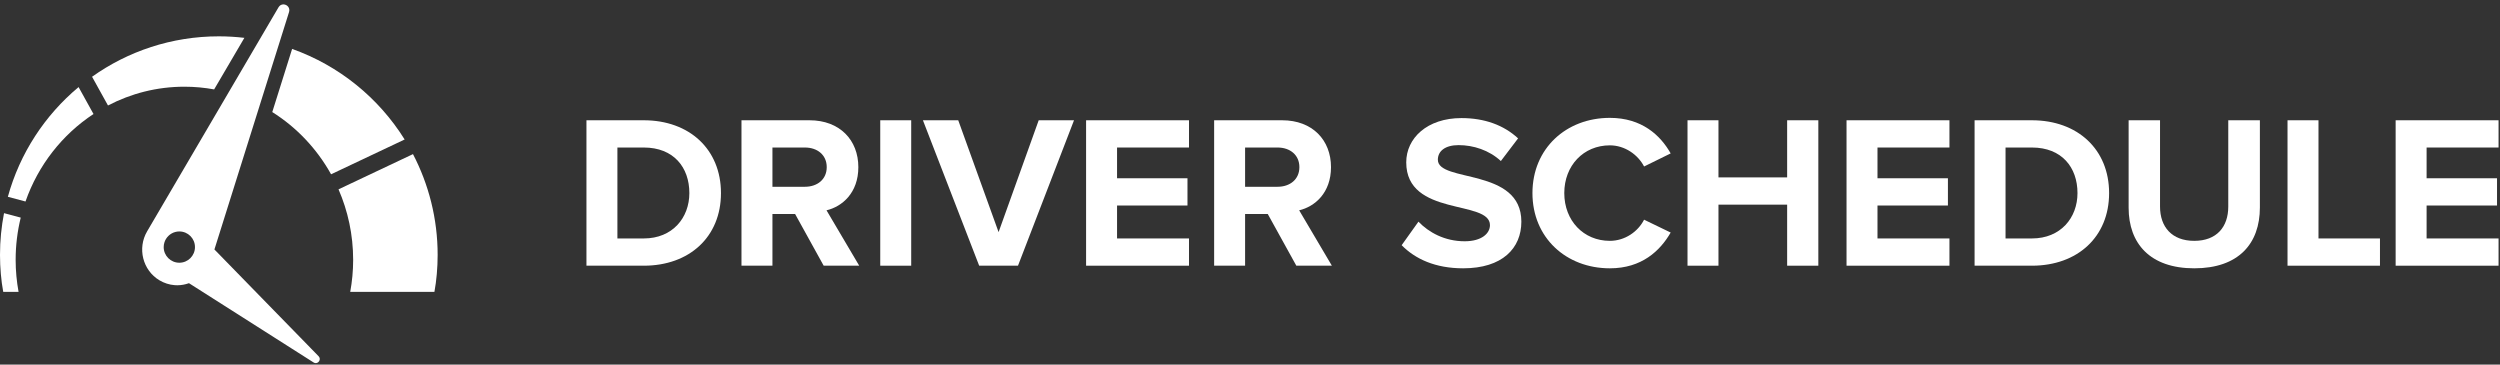
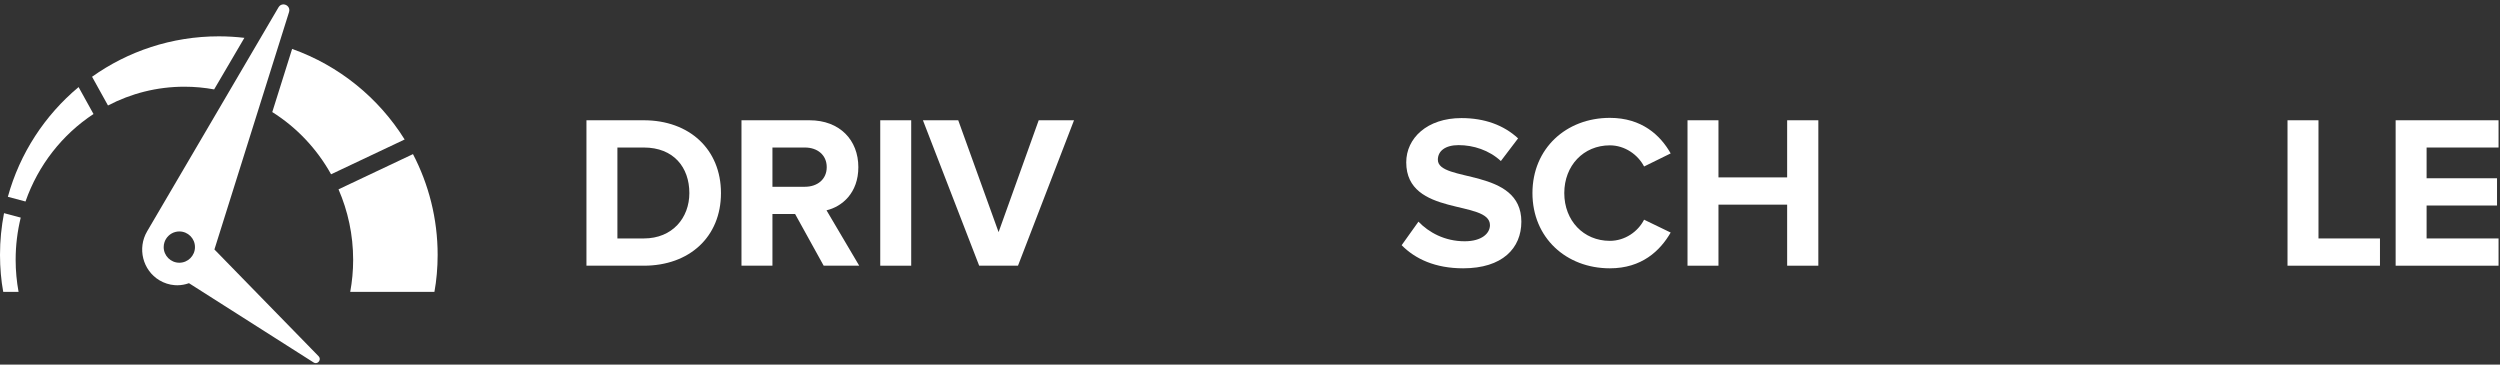
<svg xmlns="http://www.w3.org/2000/svg" width="240px" height="35px" viewBox="0 0 240 35" version="1.1">
  <rect x="0" y="0" width="240" height="35" fill="#333333" stroke="none" />
  <title>Page 1</title>
  <desc>Created with Sketch.</desc>
  <defs />
  <g id="Page-1" stroke="none" stroke-width="1" fill="none" fill-rule="evenodd">
    <g fill="#FFFFFF">
      <g id="Group">
        <path d="M0.754,18.893 L2.448,19.344 C3.665,15.857 5.985,12.912 8.976,10.945 L7.544,8.36 C4.309,11.059 1.903,14.714 0.754,18.893" id="Fill-1" />
        <path d="M39.646,14.795 L32.497,18.176 C33.398,20.246 33.903,22.536 33.903,24.949 C33.903,25.998 33.804,27.023 33.622,28.019 L41.704,28.019 C41.904,26.944 42.014,25.698 42.014,24.476 C42.014,20.983 41.156,17.692 39.646,14.795" id="Fill-3" />
        <path d="M20.557,8.583 L20.84,8.102 L23.46,3.633 C22.655,3.539 21.837,3.488 21.007,3.488 C16.47,3.488 12.272,4.927 8.838,7.368 L10.367,10.127 C12.57,8.976 15.061,8.324 17.702,8.324 C18.677,8.324 19.63,8.413 20.557,8.583" id="Fill-5" />
        <path d="M28.044,4.697 L27.935,5.041 L26.171,10.654 L26.138,10.758 C28.476,12.226 30.423,14.284 31.783,16.731 L38.846,13.391 C36.353,9.394 32.553,6.299 28.044,4.697" id="Fill-7" />
        <path d="M0.386,20.463 C0.135,21.759 0,23.097 0,24.467 C0,25.688 0.11,26.944 0.31,28.019 L1.782,28.019 C1.601,27.023 1.502,25.998 1.502,24.948 C1.502,23.548 1.672,22.19 1.99,20.89 L0.386,20.463 Z" id="Fill-9" />
        <path d="M17.216,25.222 C16.386,25.222 15.714,24.549 15.714,23.72 C15.714,23.554 15.742,23.395 15.792,23.245 C15.828,23.137 15.876,23.035 15.935,22.939 C16.199,22.508 16.673,22.219 17.216,22.219 C18.045,22.219 18.717,22.891 18.717,23.72 C18.717,24.549 18.045,25.222 17.216,25.222 Z M28.798,32.366 L26.162,29.666 L21.649,25.04 L21.117,24.494 L20.584,23.949 L24.89,10.251 L24.944,10.077 L26.654,4.638 L26.764,4.289 L27.747,1.161 C27.875,0.757 27.574,0.449 27.249,0.423 C27.234,0.422 27.219,0.421 27.204,0.421 C27.029,0.421 26.852,0.506 26.736,0.702 L24.891,3.849 L24.822,3.966 L21.998,8.781 L21.93,8.898 L14.126,22.205 C13.17,23.835 13.696,25.94 15.302,26.906 C15.759,27.18 16.255,27.334 16.752,27.374 C16.842,27.382 16.932,27.385 17.022,27.385 C17.405,27.385 17.783,27.313 18.142,27.186 L18.831,27.624 L19.473,28.033 L24.696,31.355 L28.037,33.48 L30.107,34.797 C30.348,34.95 30.601,34.8 30.675,34.588 C30.719,34.463 30.701,34.317 30.584,34.197 L28.798,32.366 Z" id="Fill-11" />
      </g>
      <g id="Group-2" transform="translate(56, 11)">
        <g id="Group-3">
          <path d="M10.178,7.537 C10.178,5.067 8.671,3.162 5.804,3.162 L3.271,3.162 L3.271,11.891 L5.804,11.891 C8.566,11.891 10.178,9.902 10.178,7.537 Z M0.299,14.507 L0.299,0.546 L5.804,0.546 C10.178,0.546 13.213,3.33 13.213,7.537 C13.213,11.744 10.178,14.507 5.804,14.507 L0.299,14.507 Z" id="Fill-14" />
          <path d="M23.366,5.046 C23.366,3.874 22.466,3.162 21.273,3.162 L18.154,3.162 L18.154,6.93 L21.273,6.93 C22.466,6.93 23.366,6.218 23.366,5.046 Z M23.073,14.507 L20.331,9.546 L18.154,9.546 L18.154,14.507 L15.182,14.507 L15.182,0.546 L21.713,0.546 C24.622,0.546 26.401,2.45 26.401,5.046 C26.401,7.516 24.852,8.834 23.345,9.19 L26.485,14.507 L23.073,14.507 Z" id="Fill-16" />
          <polygon id="Fill-18" points="28.504 14.507 31.476 14.507 31.476 0.546 28.504 0.546" />
          <polygon id="Fill-20" points="38.001 14.507 32.601 0.546 35.991 0.546 39.864 11.284 43.715 0.546 47.106 0.546 41.727 14.507" />
-           <polygon id="Fill-21" points="48.265 14.507 48.265 0.546 58.144 0.546 58.144 3.162 51.237 3.162 51.237 6.113 57.998 6.113 57.998 8.73 51.237 8.73 51.237 11.891 58.144 11.891 58.144 14.507" />
-           <path d="M68.741,5.046 C68.741,3.874 67.841,3.162 66.648,3.162 L63.529,3.162 L63.529,6.93 L66.648,6.93 C67.841,6.93 68.741,6.218 68.741,5.046 Z M68.448,14.507 L65.706,9.546 L63.529,9.546 L63.529,14.507 L60.557,14.507 L60.557,0.546 L67.087,0.546 C69.997,0.546 71.776,2.45 71.776,5.046 C71.776,7.516 70.227,8.834 68.72,9.19 L71.86,14.507 L68.448,14.507 Z" id="Fill-22" />
        </g>
        <g id="Group-4" transform="translate(78.031, 0)">
          <path d="M0.528,12.539 L2.14,10.279 C3.124,11.304 4.652,12.162 6.577,12.162 C8.21,12.162 9.005,11.409 9.005,10.614 C9.005,8.144 0.968,9.839 0.968,4.585 C0.968,2.262 2.977,0.336 6.263,0.336 C8.482,0.336 10.324,1.006 11.705,2.283 L10.052,4.46 C8.922,3.413 7.414,2.932 5.991,2.932 C4.715,2.932 4.003,3.497 4.003,4.334 C4.003,6.553 12.019,5.067 12.019,10.279 C12.019,12.832 10.198,14.758 6.431,14.758 C3.751,14.758 1.826,13.858 0.528,12.539" id="Fill-23" />
          <path d="M13.084,7.537 C13.084,3.246 16.328,0.315 20.515,0.315 C23.591,0.315 25.371,1.99 26.354,3.727 L23.801,4.983 C23.214,3.853 21.959,2.953 20.515,2.953 C17.982,2.953 16.14,4.899 16.14,7.537 C16.14,10.174 17.982,12.121 20.515,12.121 C21.959,12.121 23.214,11.242 23.801,10.09 L26.354,11.325 C25.35,13.063 23.591,14.758 20.515,14.758 C16.328,14.758 13.084,11.828 13.084,7.537" id="Fill-24" />
          <polygon id="Fill-25" points="37.535 14.507 37.535 8.646 30.942 8.646 30.942 14.507 27.97 14.507 27.97 0.546 30.942 0.546 30.942 6.03 37.535 6.03 37.535 0.546 40.529 0.546 40.529 14.507" />
-           <polygon id="Fill-26" points="43.236 14.507 43.236 0.546 53.116 0.546 53.116 3.162 46.208 3.162 46.208 6.113 52.969 6.113 52.969 8.73 46.208 8.73 46.208 11.891 53.116 11.891 53.116 14.507" />
-           <path d="M65.408,7.537 C65.408,5.067 63.901,3.162 61.033,3.162 L58.501,3.162 L58.501,11.891 L61.033,11.891 C63.796,11.891 65.408,9.902 65.408,7.537 Z M55.529,14.507 L55.529,0.546 L61.033,0.546 C65.408,0.546 68.443,3.33 68.443,7.537 C68.443,11.744 65.408,14.507 61.033,14.507 L55.529,14.507 Z" id="Fill-27" />
-           <path d="M70.317,8.939 L70.317,0.546 L73.332,0.546 L73.332,8.834 C73.332,10.781 74.462,12.121 76.618,12.121 C78.774,12.121 79.883,10.781 79.883,8.834 L79.883,0.546 L82.918,0.546 L82.918,8.918 C82.918,12.393 80.867,14.758 76.618,14.758 C72.369,14.758 70.317,12.372 70.317,8.939" id="Fill-28" />
          <polygon id="Fill-29" points="85.571 14.507 85.571 0.546 88.544 0.546 88.544 11.891 94.446 11.891 94.446 14.507" />
          <polygon id="Fill-30" points="95.95 14.507 95.95 0.546 105.83 0.546 105.83 3.162 98.922 3.162 98.922 6.113 105.683 6.113 105.683 8.73 98.922 8.73 98.922 11.891 105.83 11.891 105.83 14.507" />
        </g>
      </g>
    </g>
  </g>
</svg>